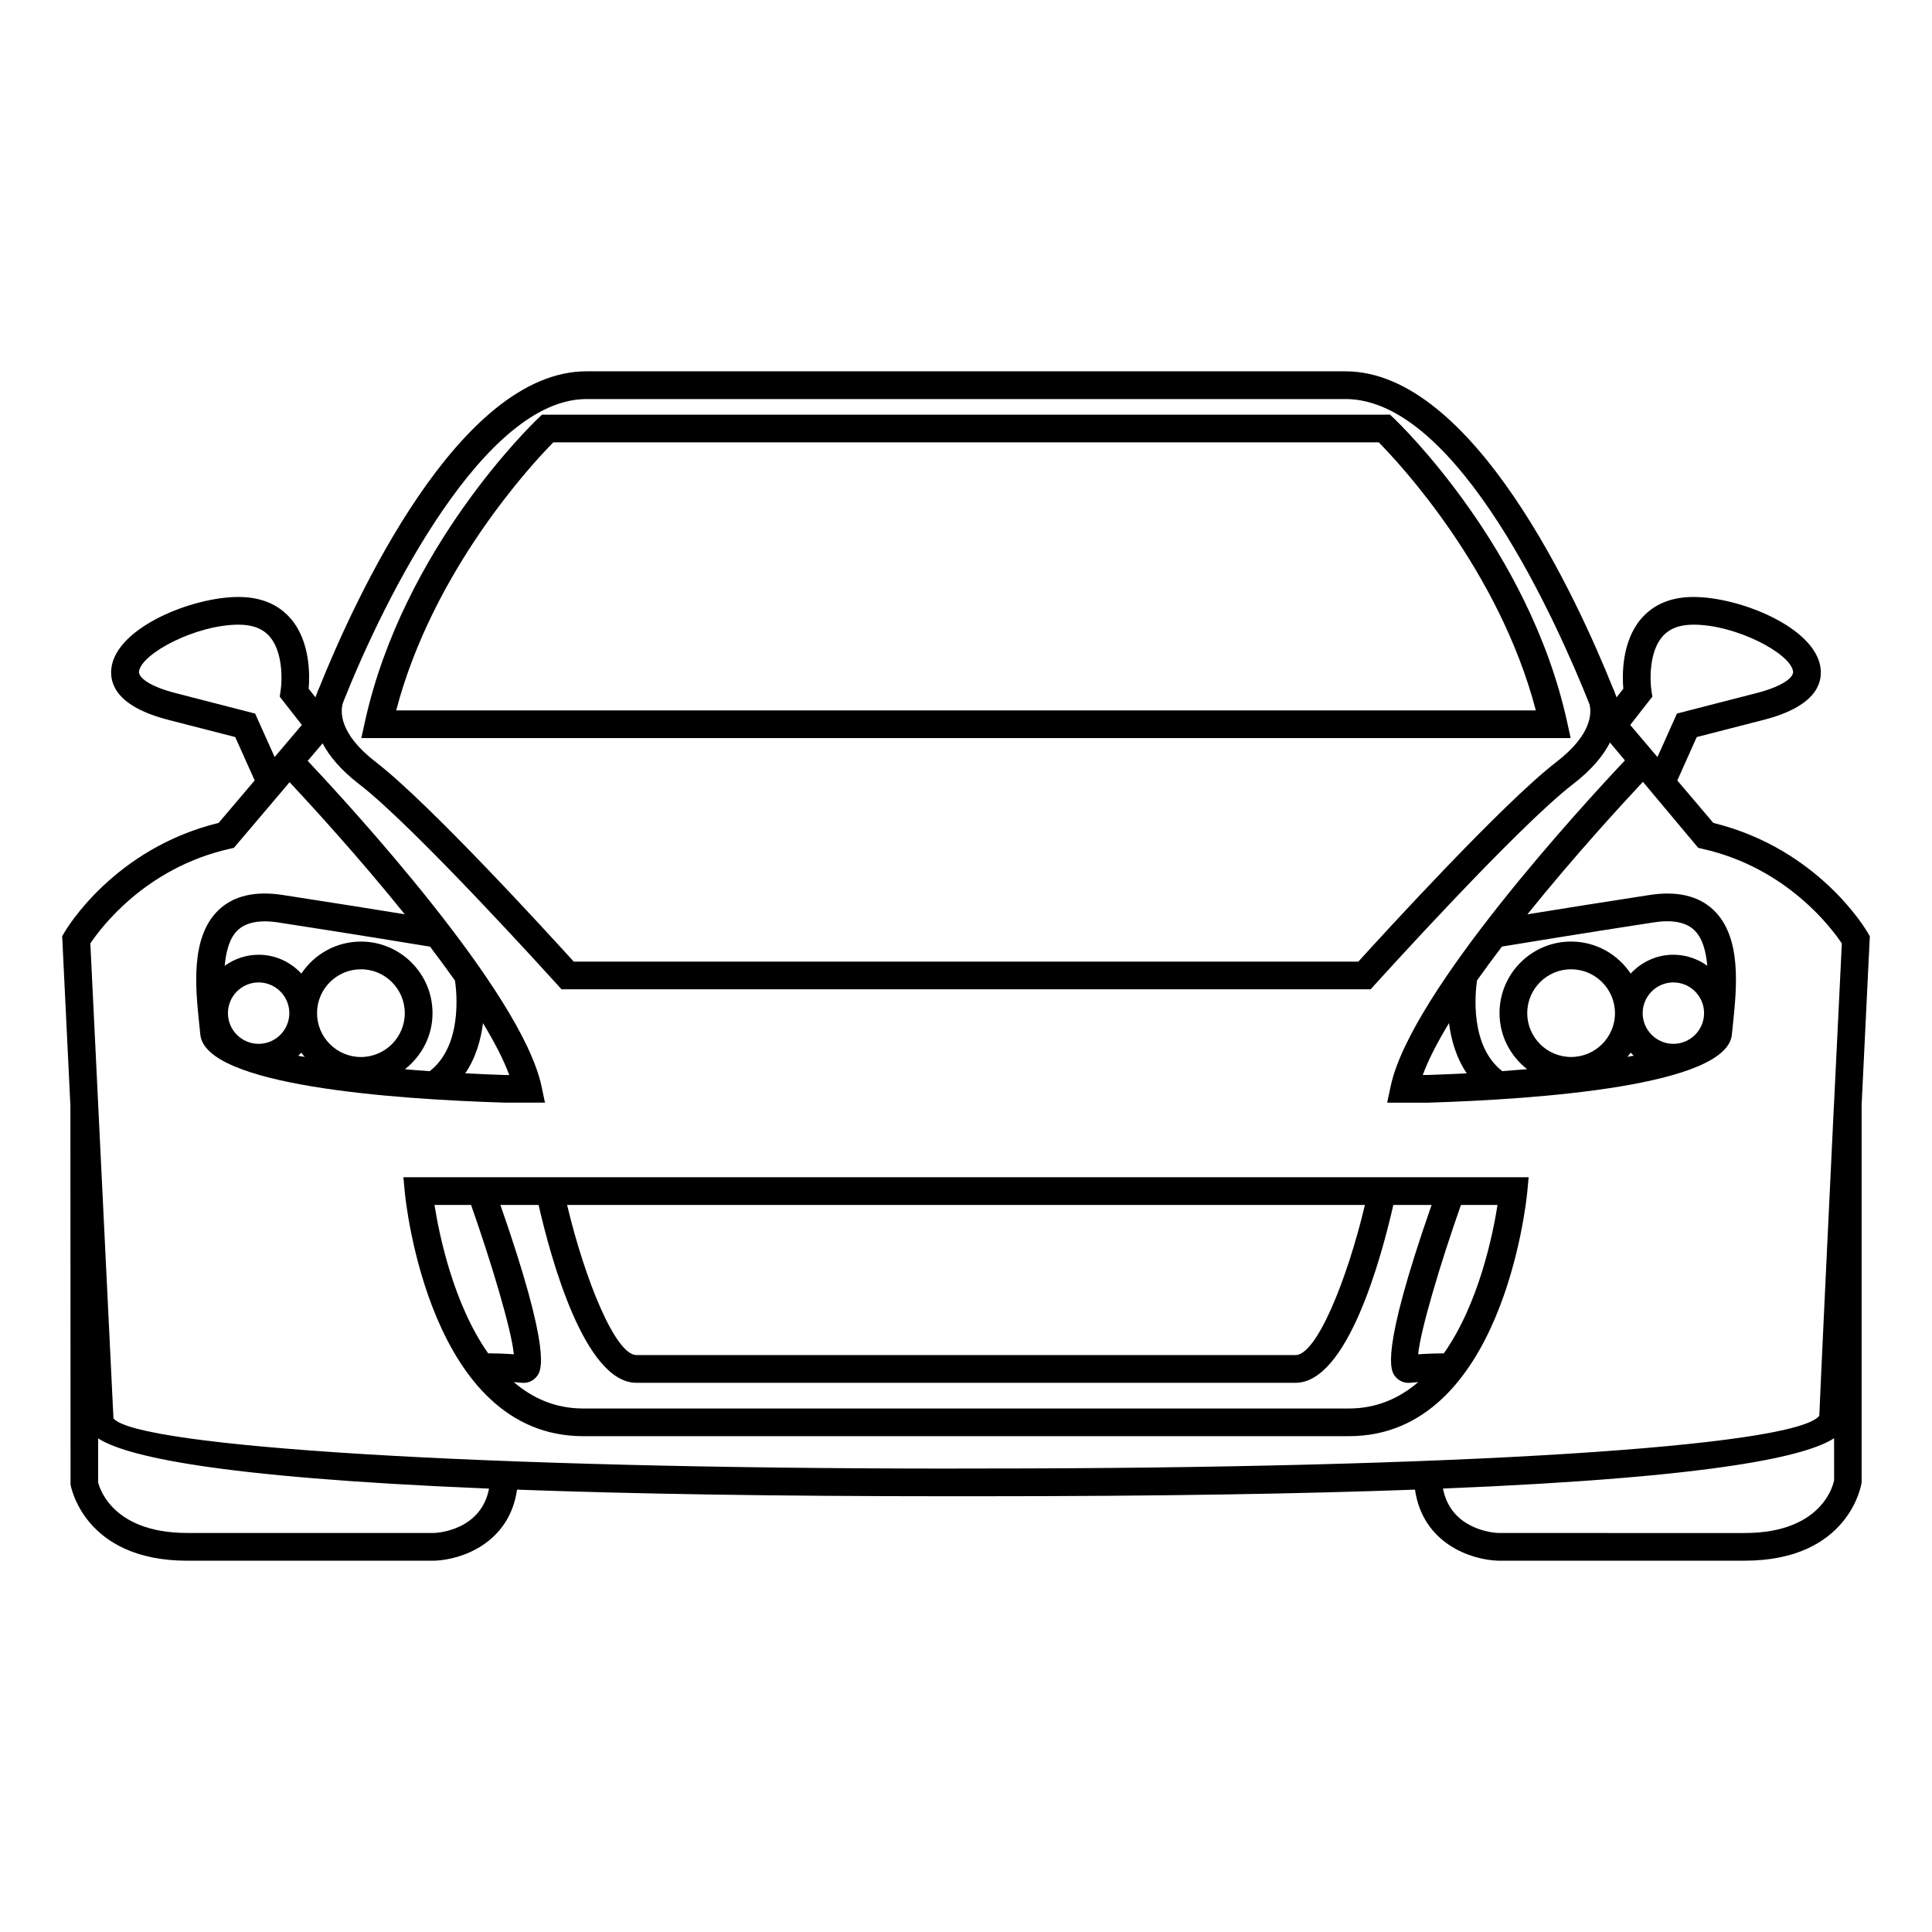
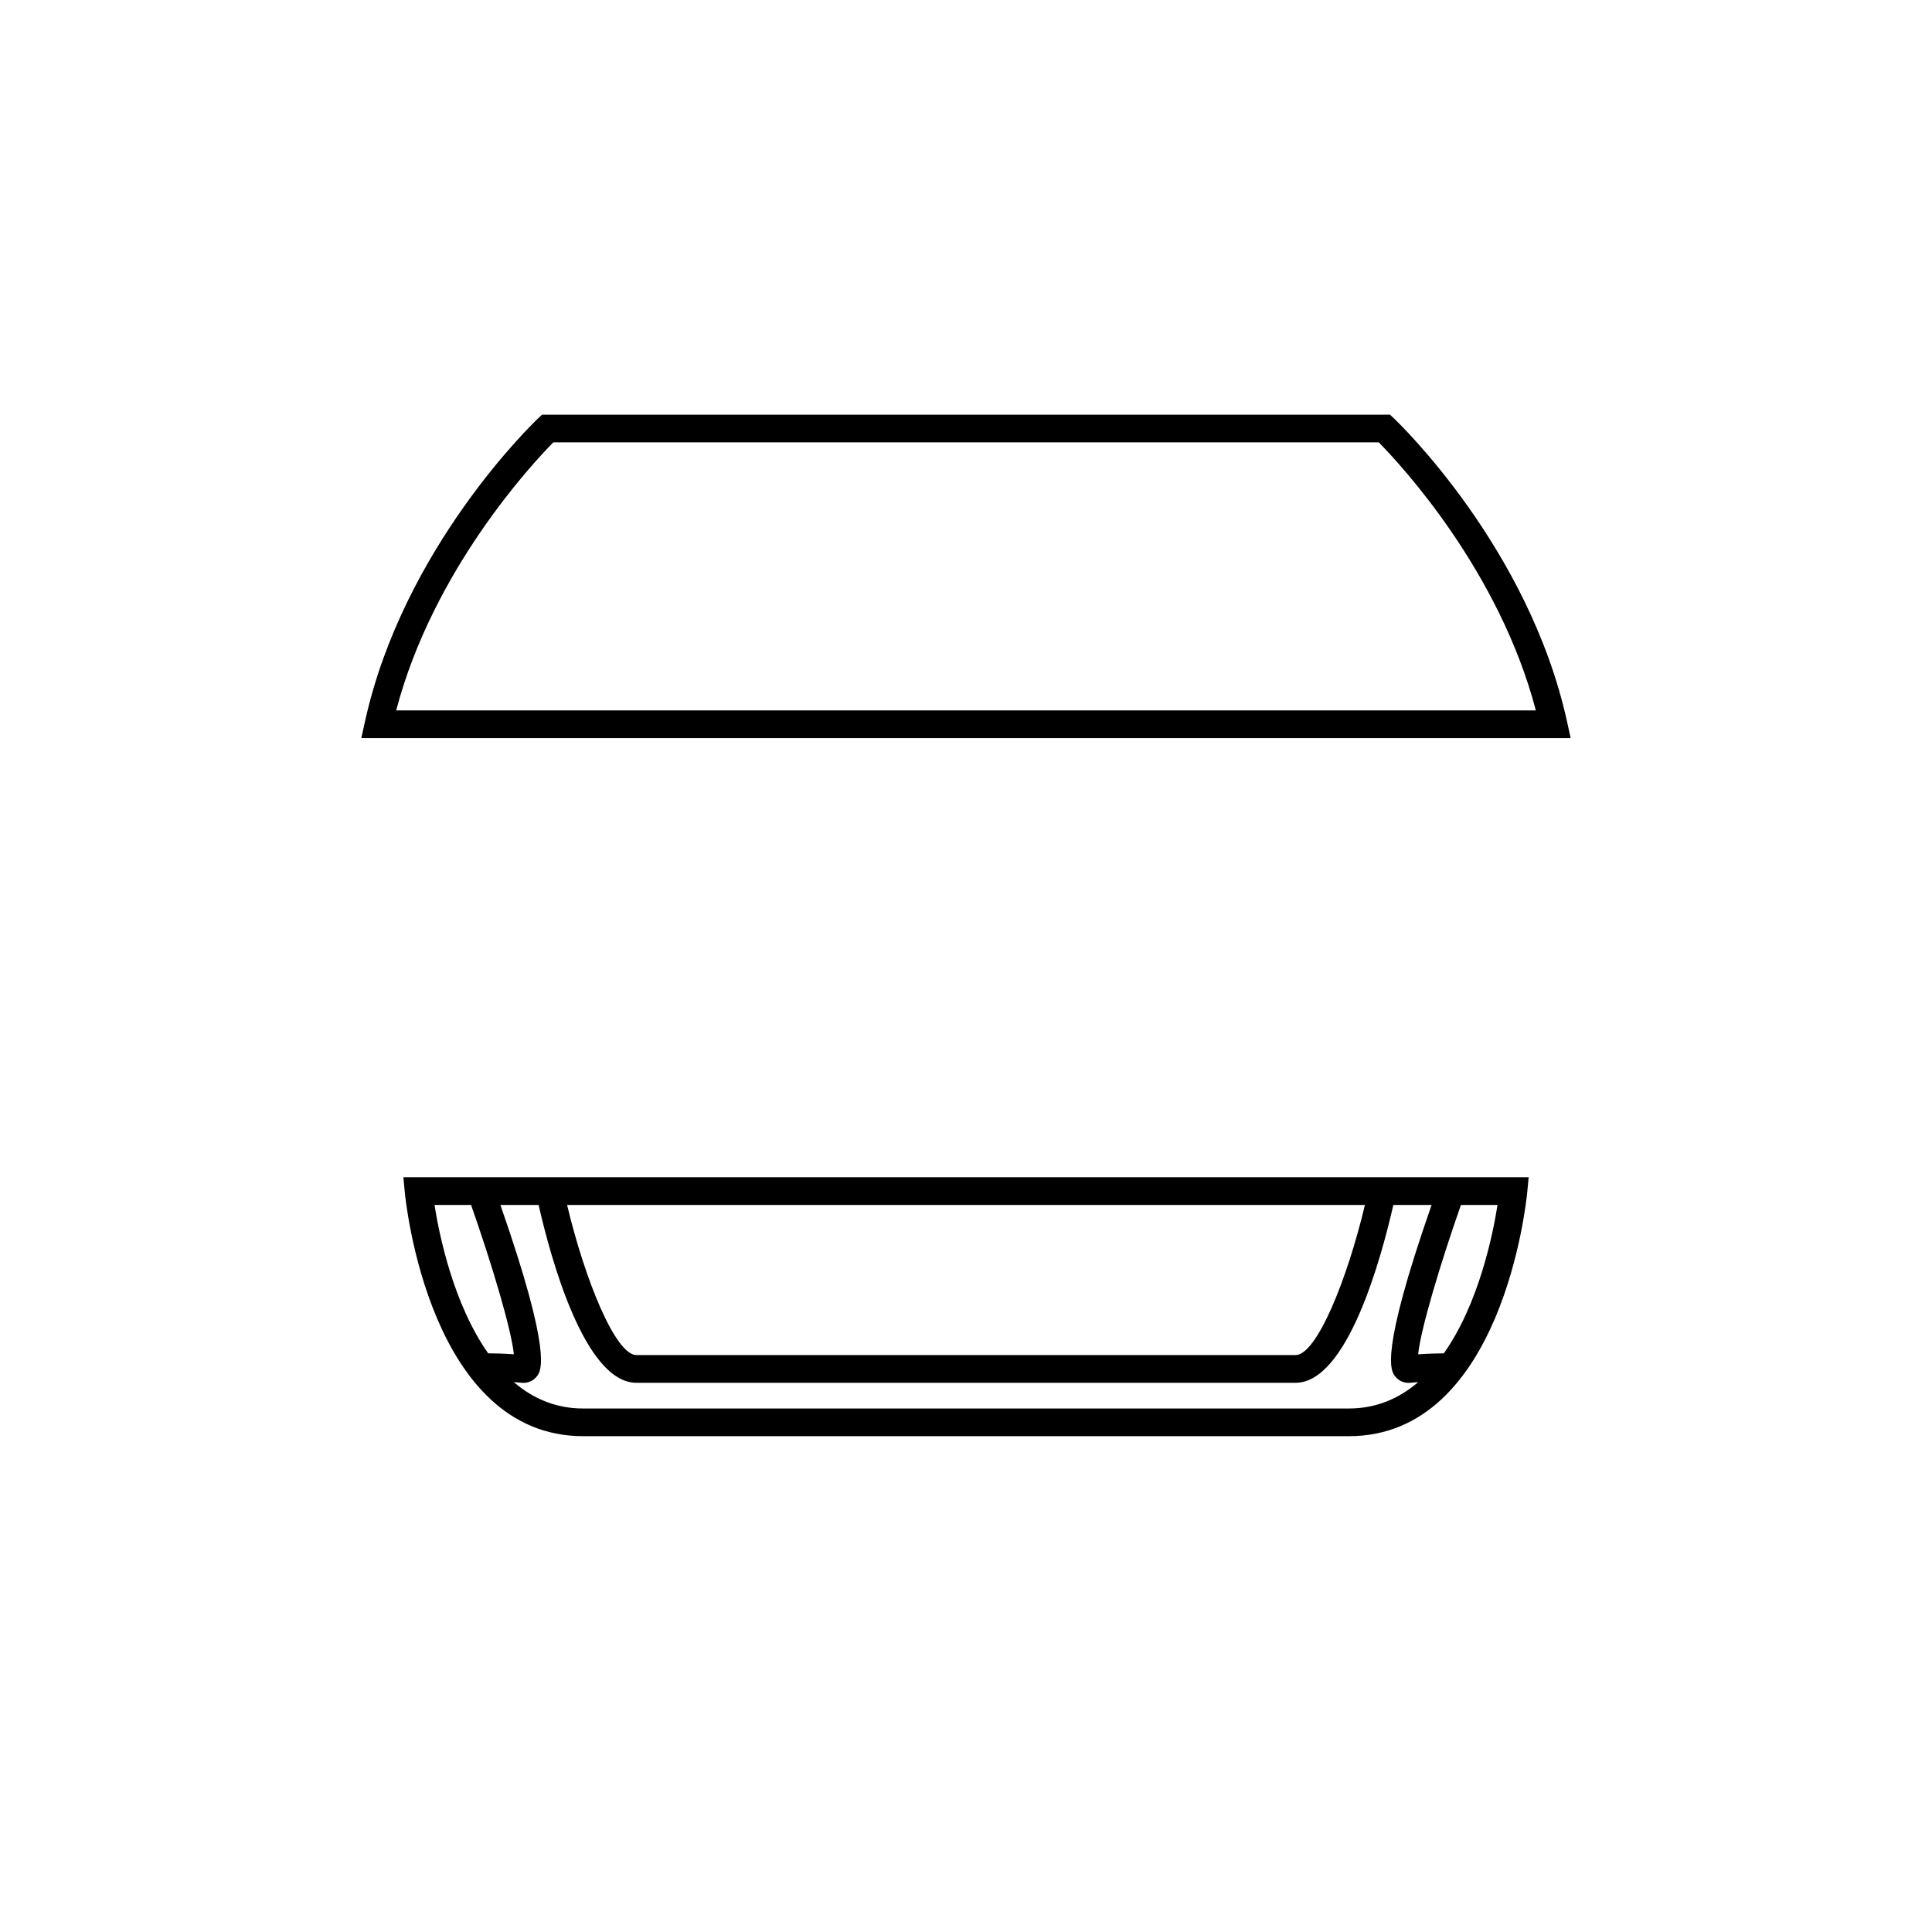
<svg xmlns="http://www.w3.org/2000/svg" fill="#000000" width="800px" height="800px" version="1.1" viewBox="144 144 512 512">
  <g>
    <path d="m490.86 455.98h-239.96l0.379 4.027c0.258 2.637 6.672 64.594 47.254 64.594h202.95c40.582 0 46.984-61.957 47.246-64.594l0.379-4.027zm-181.71 7.344h196.57c-4.75 19.977-12.828 39.789-18.391 39.789h-86.266v-0.004h-88.383c-5.562 0-13.637-19.816-18.391-39.785zm-50 0h9.691c5.481 15.578 10.723 33.141 11.332 39.574-2.777-0.195-5.188-0.246-6.805-0.258-9.195-13.055-12.965-31.309-14.219-39.316zm281.71 0c-1.258 8.012-5.019 26.273-14.227 39.324-1.602 0.012-4.027 0.066-6.805 0.258 0.613-6.434 5.859-24.012 11.332-39.574l9.699-0.004zm-27.156 45.391c0.875 1.137 2.152 1.758 3.547 1.758 0.156 0 0.316-0.012 0.484-0.02 0.719-0.074 1.41-0.133 2.106-0.18-4.957 4.254-11 6.992-18.367 6.992h-202.95c-7.375 0-13.406-2.742-18.363-6.992 0.684 0.051 1.387 0.105 2.102 0.18 0.156 0.012 0.316 0.02 0.473 0.02 1.402 0 2.676-0.621 3.559-1.758 1.074-1.375 4.223-5.57-9.684-45.395h10.125c3.211 14.102 12.188 47.137 25.93 47.137h174.66c13.742 0 22.723-33.039 25.926-47.137h10.137c-13.898 39.828-10.766 44.023-9.684 45.395z" />
-     <path d="m639 391.22c-0.523-0.922-13.145-22.324-40.949-29.137l-9.547-11.25 5.148-11.504 17.738-4.555c13.461-3.477 15.637-9.391 15.078-13.738-1.367-10.75-21.367-18.832-33.676-18.832-5.941 0-10.609 1.945-13.898 5.801-5.117 6.004-5.008 14.852-4.699 18.516l-1.785 2.289c-0.105-0.293-0.215-0.559-0.332-0.871-0.23-0.711-0.469-1.258-0.66-1.652-9.301-23.141-36.918-83.883-70.852-83.883l-201.14-0.004c-33.922 0-61.547 60.754-70.84 83.891-0.195 0.398-0.438 0.957-0.676 1.688-0.117 0.293-0.211 0.543-0.324 0.82l-1.785-2.281c0.309-3.664 0.418-12.516-4.707-18.516-3.285-3.848-7.957-5.801-13.895-5.801-12.305 0-32.309 8.082-33.676 18.832-0.555 4.352 1.621 10.27 15.086 13.738l17.73 4.555 5.152 11.496-9.551 11.254c-27.801 6.805-40.41 28.207-40.941 29.137l-0.527 0.938 0.059 1.09s0.945 19.574 2.109 43.484h0.016l0.039 100.67c0.031 0.203 3.379 20.211 30.965 20.211l65.551-0.012c7.023-0.238 19.77-4.574 21.809-18.824 29.785 1.094 67.324 1.754 114.7 1.754l4.285-0.008 4.297 0.004c47.367 0 84.91-0.66 114.69-1.754 2.035 14.246 14.797 18.594 21.93 18.832h65.434c27.582 0 30.93-20.012 30.996-20.75v-100.05c1.16-23.945 2.117-43.559 2.117-43.559l0.059-1.082zm-57.105-62.613-0.246-1.578c-0.402-2.578-0.672-10.156 2.863-14.277 1.84-2.16 4.551-3.211 8.289-3.211 11.266 0 25.77 7.629 26.379 12.414 0.195 1.551-2.695 3.918-9.633 5.703l-21.141 5.441-5.164 11.527-7.215-8.504zm-347.01 1.656c0.098-0.238 0.18-0.457 0.277-0.699 0.012-0.023 0.031-0.059 0.035-0.07l-0.004-0.004c11.117-27.938 37.309-79.738 64.242-79.738h201.16c29.906 0 56.461 60.32 64.641 80.891 0.586 2.336 0.648 8.051-8.836 15.336-14.121 10.863-45.984 45.758-52.426 52.859h-207.93c-6.434-7.106-38.301-41.996-52.418-52.859-10.031-7.711-9.387-13.668-8.742-15.715zm-44.414-2.602c-6.926-1.789-9.82-4.152-9.629-5.703 0.605-4.785 15.121-12.414 26.379-12.414 3.734 0 6.449 1.047 8.293 3.211 3.527 4.121 3.254 11.699 2.856 14.277l-0.246 1.578 5.871 7.508-7.215 8.504-5.164-11.516zm68.617 222.59h-65.422c-21.051 0-23.613-13.402-23.66-13.402v-11.664c7.098 4.539 29.891 10.297 103.6 13.312-2.106 10.855-13.25 11.699-14.52 11.754zm370.97-13.98c-0.102 0.559-2.644 13.992-23.715 13.992l-65.289-0.004c-1.387-0.059-12.543-0.91-14.652-11.777 73.879-3.019 96.609-8.785 103.65-13.332zm-0.043-99.555h-0.012v0.195c-1.566 32.441-3.465 72.527-3.871 82.281-6.367 8.227-97.602 13.977-221.84 13.977l-4.285 0.004-4.281 0.016c-124.25 0-215.47-5.754-221.66-13.312-0.828-16.609-5.551-114.09-6.125-125.85 2.594-3.91 14.48-20.016 36.859-25.066l1.188-0.277 14.762-17.398c5.465 5.844 18.172 19.68 30.52 35.008-7.621-1.238-19.25-3.102-32.289-5.109-7.391-1.152-13.094 0.207-17.039 3.965-7.551 7.211-6.144 20.652-5.117 30.465l0.258 2.539c1.301 13.566 50.977 17.133 80.578 18.055h10.766l-0.945-4.449c-5.379-24.988-51.031-74.547-61.938-86.121l3.945-4.648c1.762 3.336 4.727 6.992 9.664 10.797 14.895 11.445 52.168 52.754 52.551 53.168l1.094 1.211h214.45l1.09-1.211c0.379-0.414 37.66-41.727 52.547-53.168 5.047-3.883 8.035-7.617 9.773-11.004l3.965 4.731c-10.715 11.34-56.664 61.172-62.062 86.254l-0.945 4.449h10.883c29.492-0.922 79.168-4.488 80.465-18.051l0.266-2.543c1.02-9.82 2.422-23.262-5.129-30.465-3.949-3.758-9.684-5.117-17.035-3.965-13.047 2.012-24.668 3.871-32.289 5.109 12.414-15.426 25.195-29.332 30.613-35.109l14.656 17.492 1.199 0.277c22.363 5.047 34.266 21.16 36.859 25.066-0.234 4.57-1.078 22.074-2.078 42.688zm-390.36-43.191c-6.59 0-12.391 3.379-15.789 8.488-2.836-3.047-6.836-4.996-11.32-4.996-3.359 0-6.453 1.102-8.992 2.934 0.336-3.891 1.281-7.387 3.461-9.457 1.629-1.547 4.031-2.328 7.164-2.328 1.145 0 2.367 0.105 3.68 0.312 19.227 2.961 35.379 5.621 40.109 6.394 2.281 3.004 4.504 6.012 6.609 8.992 0.469 3.113 1.984 17.301-6.707 24.012-2.223-0.156-4.418-0.324-6.57-0.52 4.422-3.465 7.324-8.805 7.324-14.855 0-10.473-8.512-18.977-18.969-18.977zm11.617 18.965c0 6.418-5.219 11.629-11.621 11.629-6.414 0-11.633-5.215-11.633-11.629 0-6.414 5.219-11.621 11.633-11.621 6.402-0.004 11.621 5.207 11.621 11.621zm-26.52 11.602c-0.562-0.105-1.168-0.195-1.719-0.297 0.289-0.266 0.559-0.539 0.832-0.828 0.262 0.406 0.586 0.742 0.887 1.125zm-4.078-11.602c0 4.488-3.648 8.137-8.137 8.137-4.484 0-8.133-3.652-8.133-8.137s3.648-8.137 8.133-8.137c4.496 0 8.137 3.664 8.137 8.137zm46.629 15.949c2.82-4.156 4.144-8.926 4.695-13.297 3.004 4.961 5.445 9.645 6.961 13.742h-1.188c-3.543-0.102-7.023-0.262-10.469-0.445zm320.16-31.426c-4.481 0-8.488 1.949-11.316 4.996-3.406-5.109-9.199-8.488-15.793-8.488-10.461 0-18.965 8.504-18.965 18.965 0 6.051 2.891 11.391 7.32 14.855-2.156 0.188-4.344 0.359-6.586 0.52-8.691-6.711-7.152-20.914-6.699-24.027 2.106-2.977 4.324-5.984 6.613-8.984 4.727-0.781 20.887-3.43 40.109-6.394 4.961-0.785 8.629-0.086 10.836 2.019 2.188 2.082 3.117 5.57 3.465 9.461-2.531-1.82-5.617-2.922-8.984-2.922zm8.137 15.477c0 4.488-3.652 8.137-8.137 8.137s-8.137-3.652-8.137-8.137 3.656-8.137 8.137-8.137c4.488 0 8.137 3.664 8.137 8.137zm-18.645 11.289c-0.527 0.102-1.129 0.188-1.684 0.289 0.289-0.371 0.621-0.711 0.875-1.098 0.258 0.277 0.52 0.543 0.809 0.809zm-4.969-11.289c0 6.414-5.215 11.621-11.633 11.621-6.402 0-11.621-5.215-11.621-11.621 0-6.41 5.219-11.621 11.621-11.621 6.414 0.004 11.625 5.219 11.633 11.621zm-39.281 15.949c-3.414 0.176-6.852 0.332-10.359 0.441h-1.305c1.512-4.106 3.953-8.781 6.961-13.75 0.551 4.367 1.875 9.137 4.703 13.309z" />
    <path d="m401.06 339.6h159.18l-0.977-4.465c-10.152-45.938-44.387-78.855-45.832-80.238l-1.074-1.008-111.3 0.004h-113.42l-1.066 1.008c-1.449 1.387-35.684 34.301-45.832 80.238l-0.984 4.465h159.19zm-110.44-78.367h218.77c5.512 5.594 31.859 33.77 41.625 71.027h-302.02c9.754-37.199 36.113-65.438 41.633-71.027z" />
  </g>
</svg>